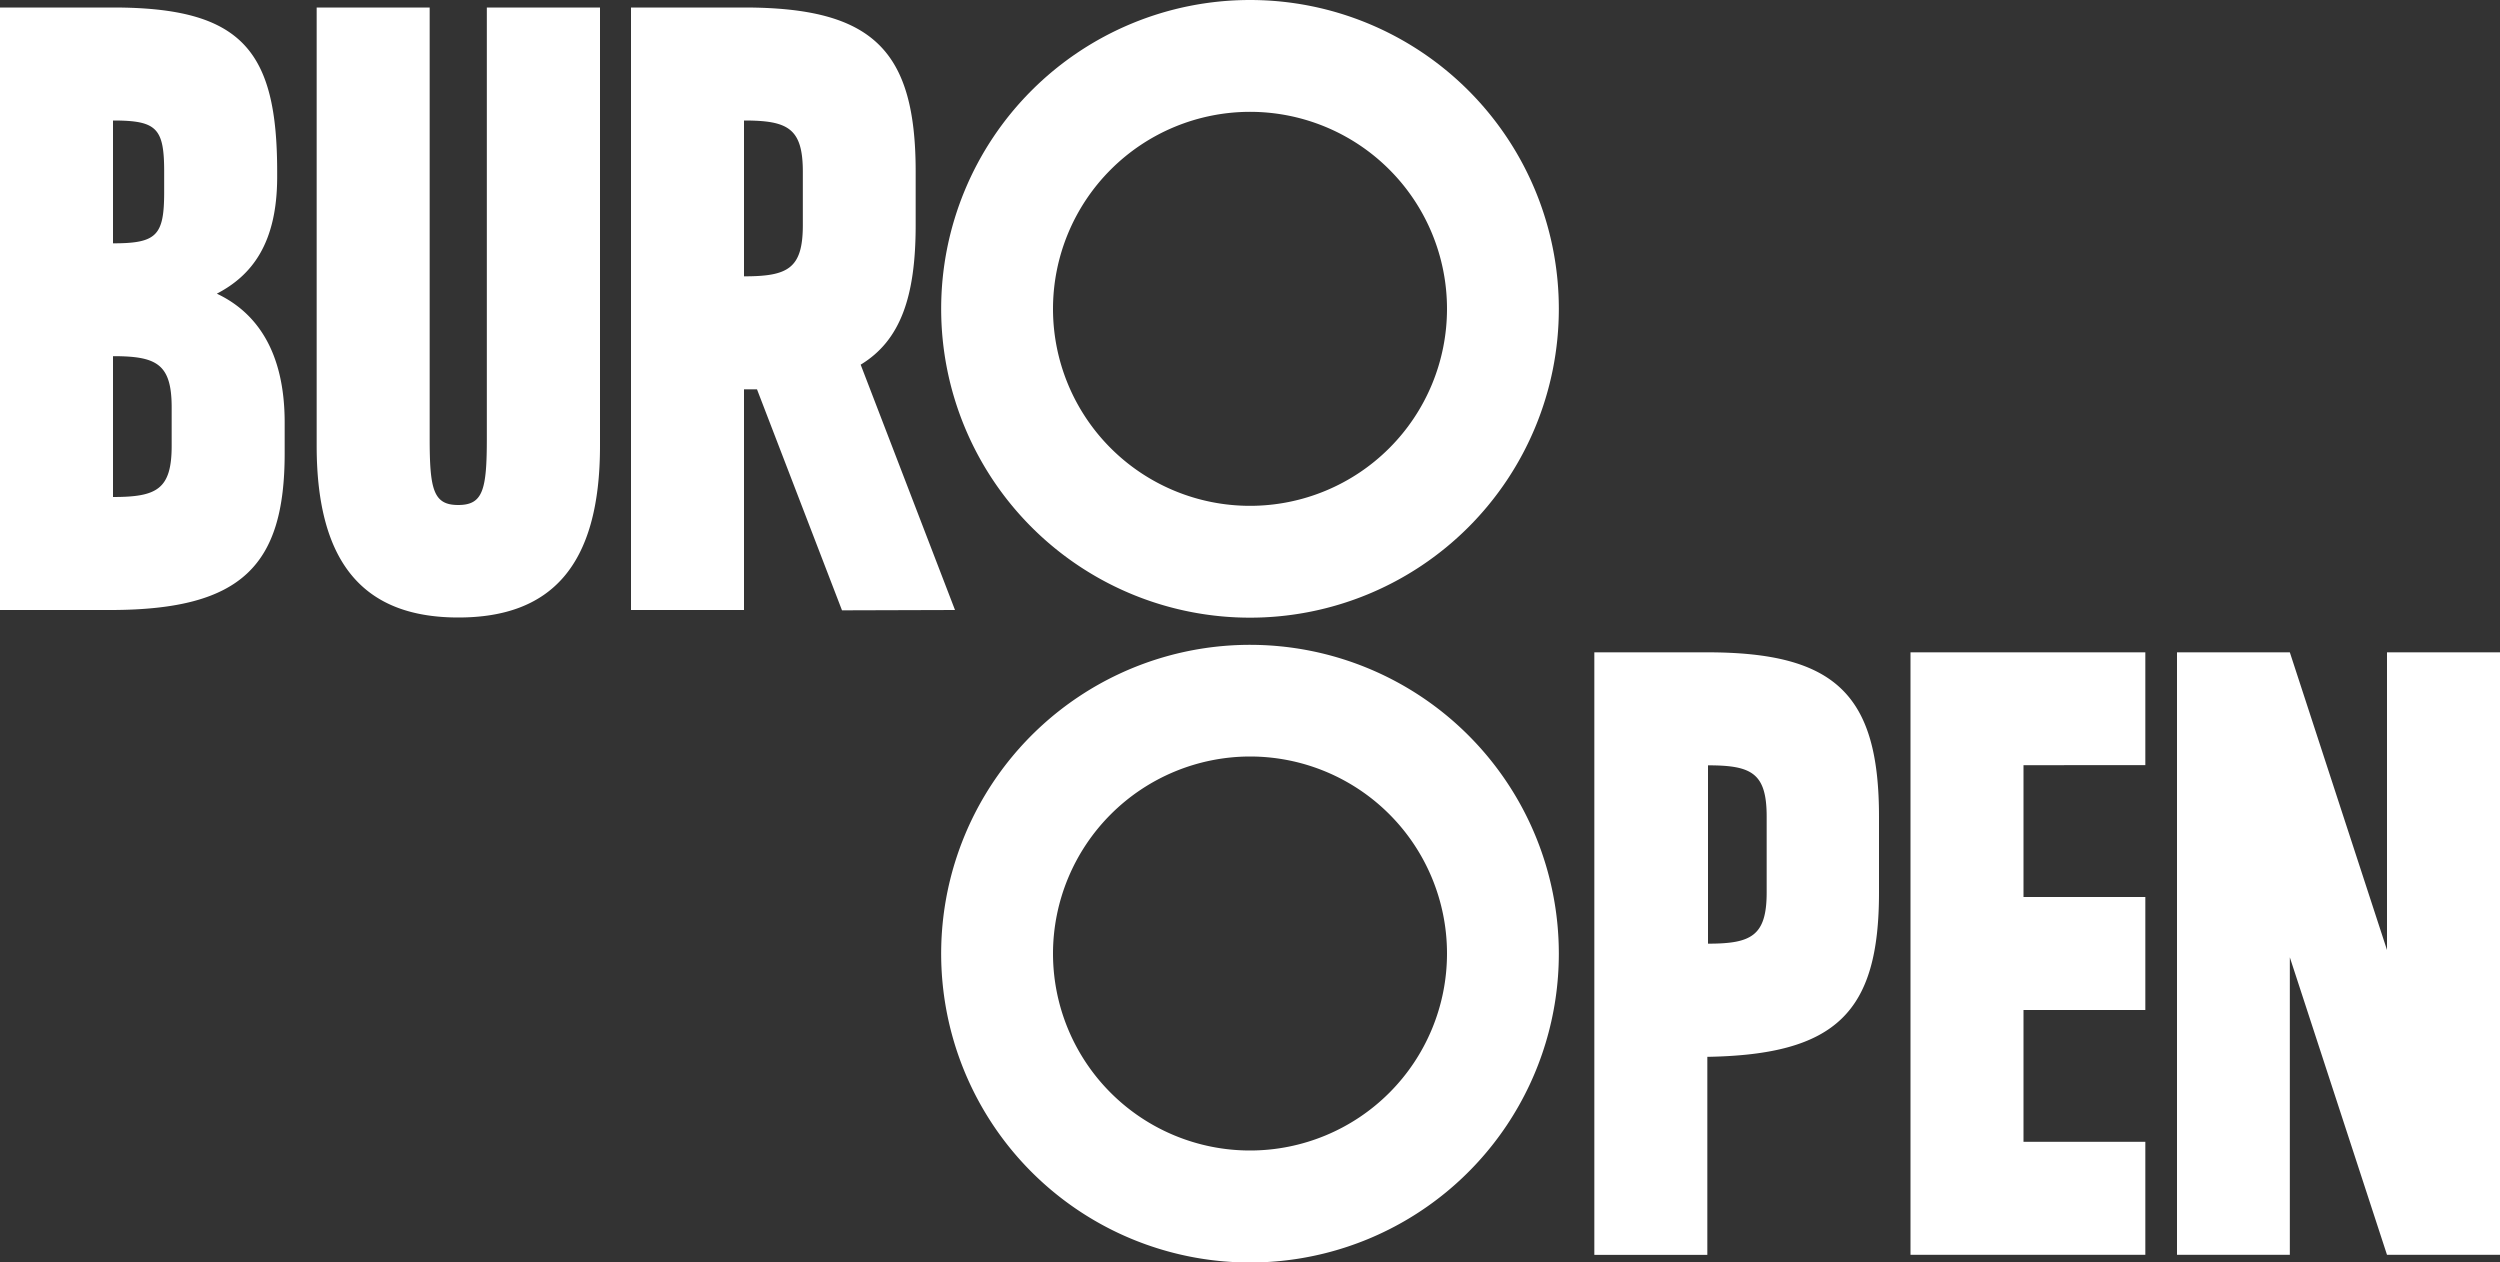
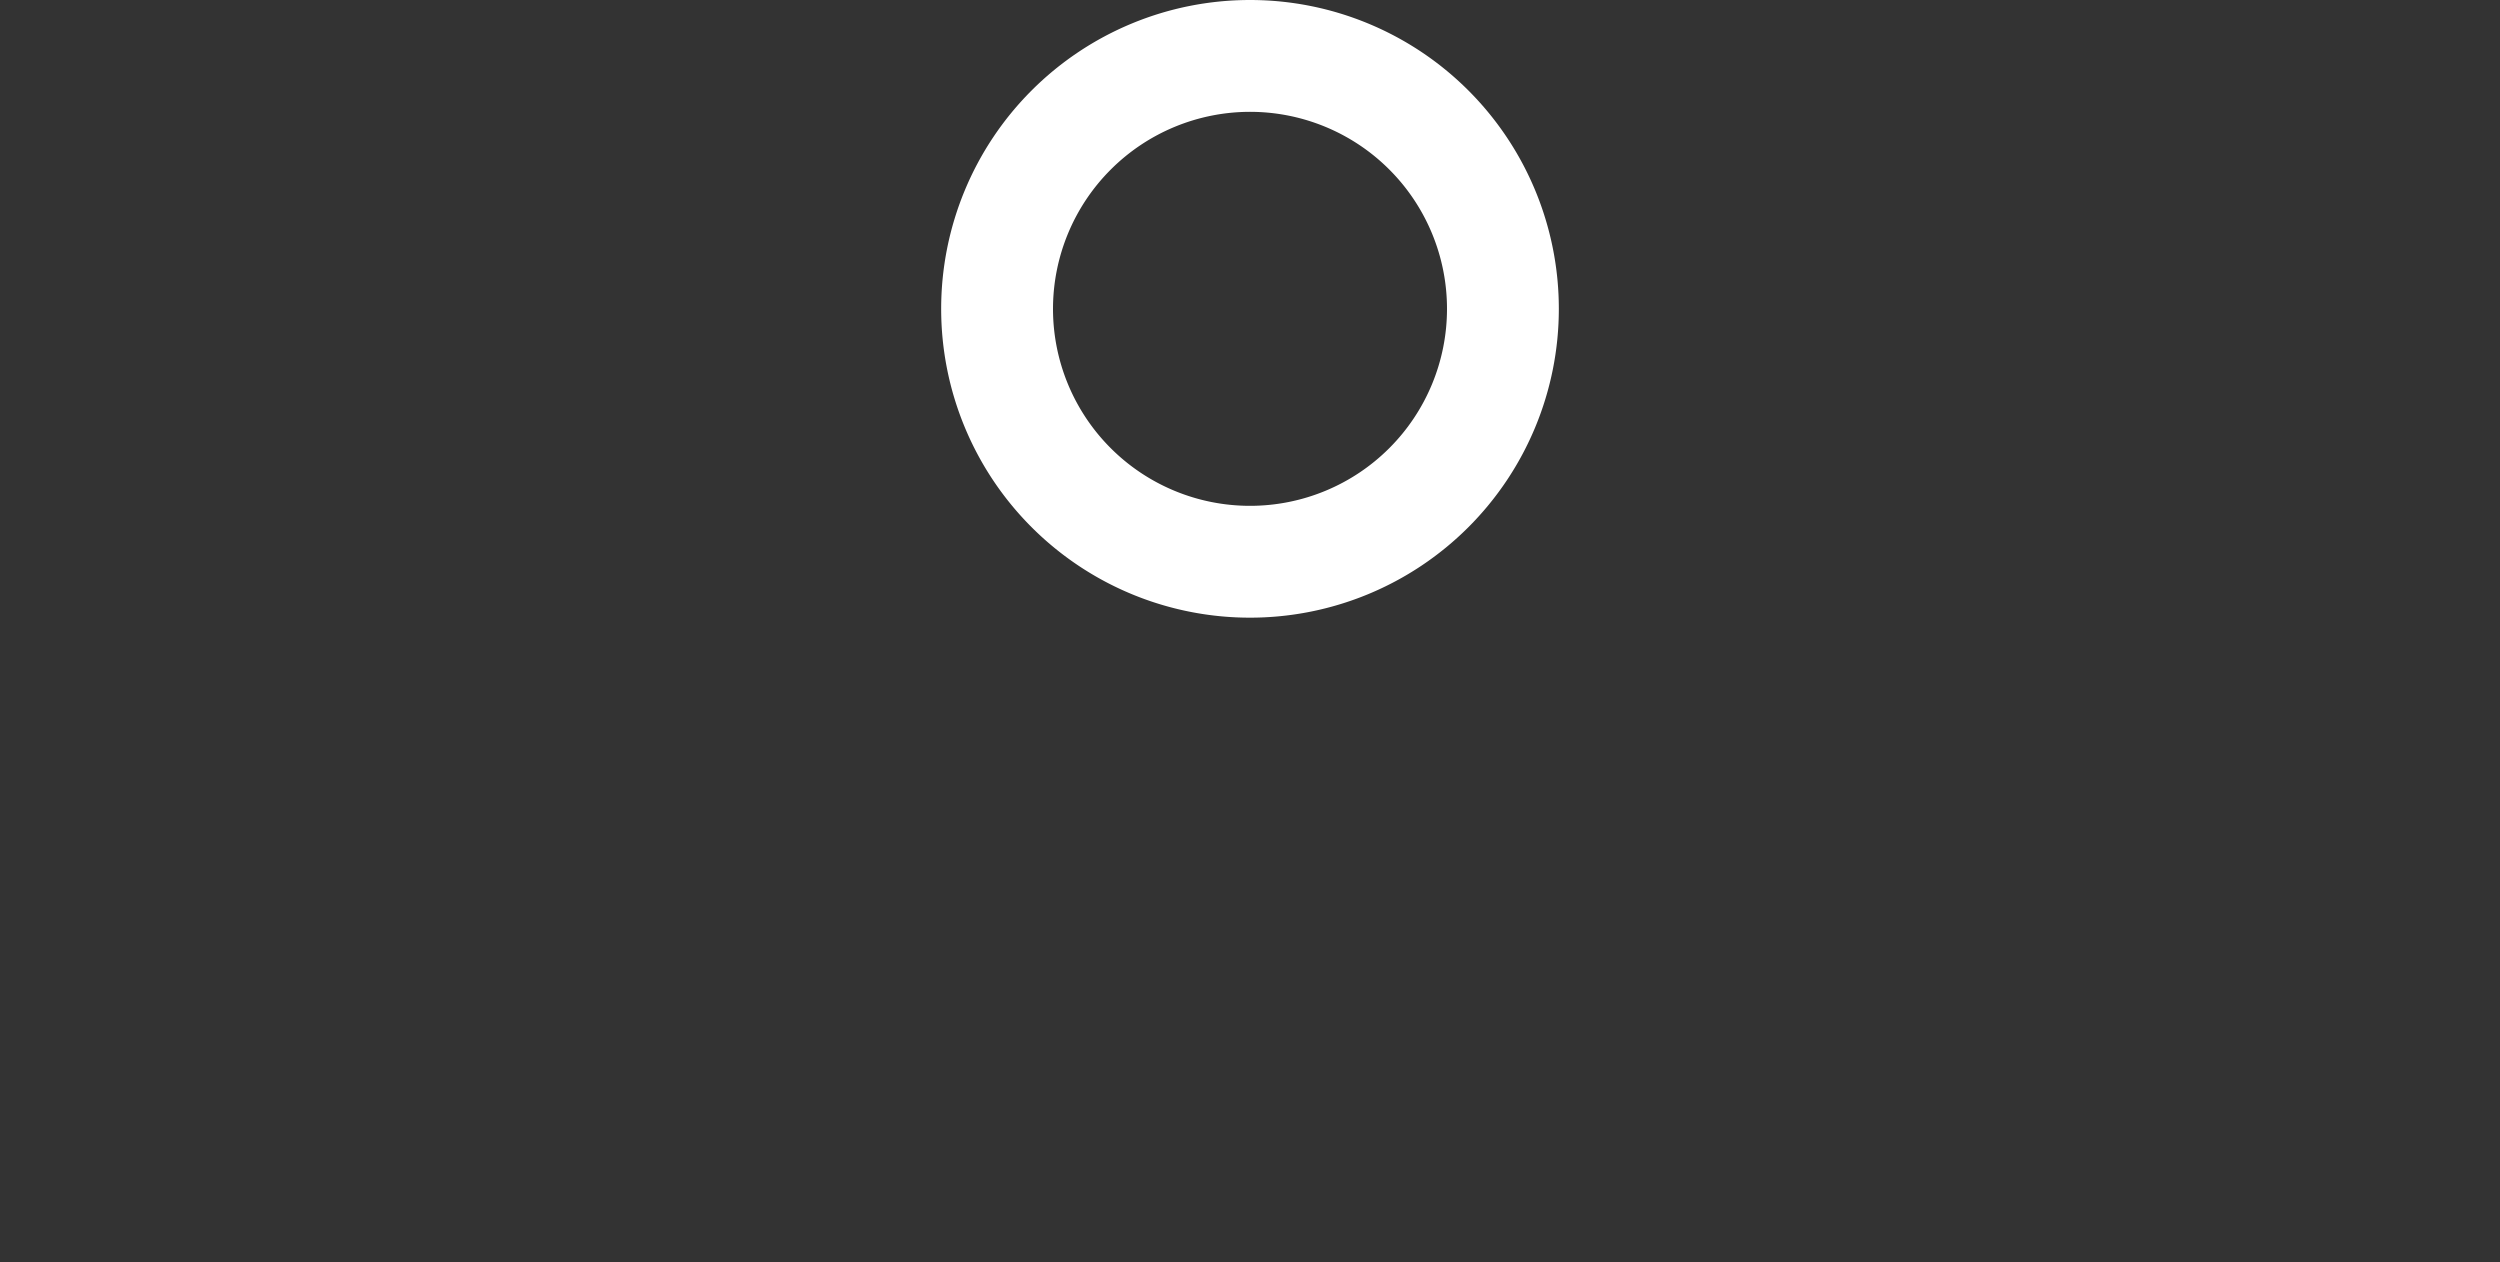
<svg xmlns="http://www.w3.org/2000/svg" fill="#fff" viewBox="0 0 150 75.74">
  <rect x="0" y="0" width="150" height="75.74" fill="#333333" stroke="none" />
  <path d="M75 6.71a11.82 11.82 0 1 1-11.82 11.82A11.83 11.83 0 0 1 75 6.71M75 0a18.53 18.53 0 1 0 18.53 18.53A18.53 18.53 0 0 0 75 0Z" />
-   <path d="M75 45.39a11.82 11.82 0 1 1-11.82 11.82A11.84 11.84 0 0 1 75 45.39m0-6.7a18.53 18.53 0 1 0 18.53 18.52A18.53 18.53 0 0 0 75 38.69ZM17.08 25.35v1.85c0 6.73-2.58 9.36-10.3 9.4H0V.45h6.78c7.72 0 9.85 2.55 9.85 9.85v.32c0 4-1.54 5.92-3.62 7 2.31 1.09 4.07 3.38 4.07 7.73ZM6.78 7.23v7.37c2.62 0 3.07-.46 3.07-3.08V10.3c0-2.62-.45-3.07-3.07-3.07Zm3.52 19.52v-2.3c0-2.62-.9-3.08-3.52-3.08v8.45c2.62 0 3.52-.45 3.52-3.07Zm25.7 0c0 7.28-3 10.3-8.5 10.3S19 34 19 26.75V.45h6.78V26.3c0 3.07.22 4 1.71 4s1.72-.9 1.72-4V.45H36ZM112.74 49v4.56c0 7.19-2.58 9.72-10.3 9.85v11.88h-6.78V39.14h6.78c7.72 0 10.3 2.57 10.3 9.86ZM106 53.55V49c0-2.62-.9-3.08-3.52-3.08v10.7c2.58 0 3.52-.45 3.52-3.07Zm15.41-7.64v7.91h7.31v6.78h-7.31v7.91h7.31v6.78h-14.09V39.14h14.09v6.77ZM150 39.14v36.15h-6.78l-5.83-17.85v17.85h-6.77V39.14h6.77L143.22 57V39.14ZM57.3 36.6l-5.66-14.72c2.39-1.45 3.3-4.08 3.3-8.37V10.3c0-7.3-2.57-9.85-10.3-9.85h-6.78V36.6h6.78V23.36h.78l5.1 13.26ZM44.64 7.23c2.62 0 3.53.45 3.53 3.07v3.21c0 2.62-.91 3.07-3.53 3.07Z" />
</svg>